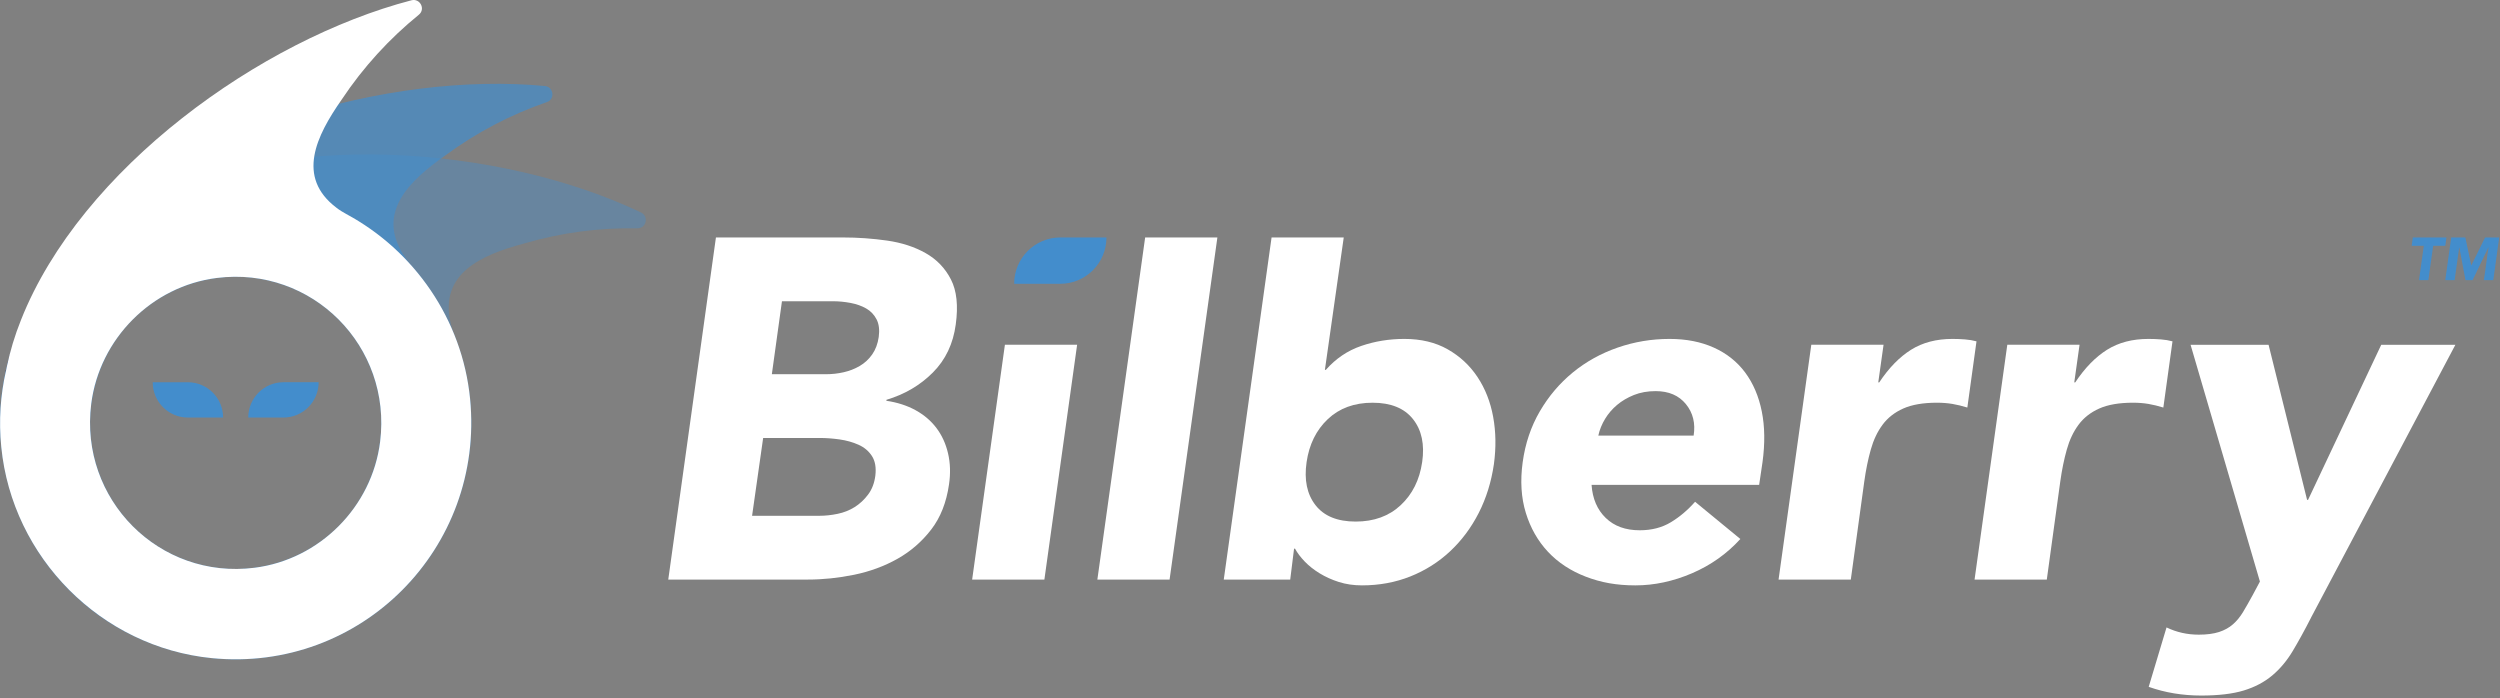
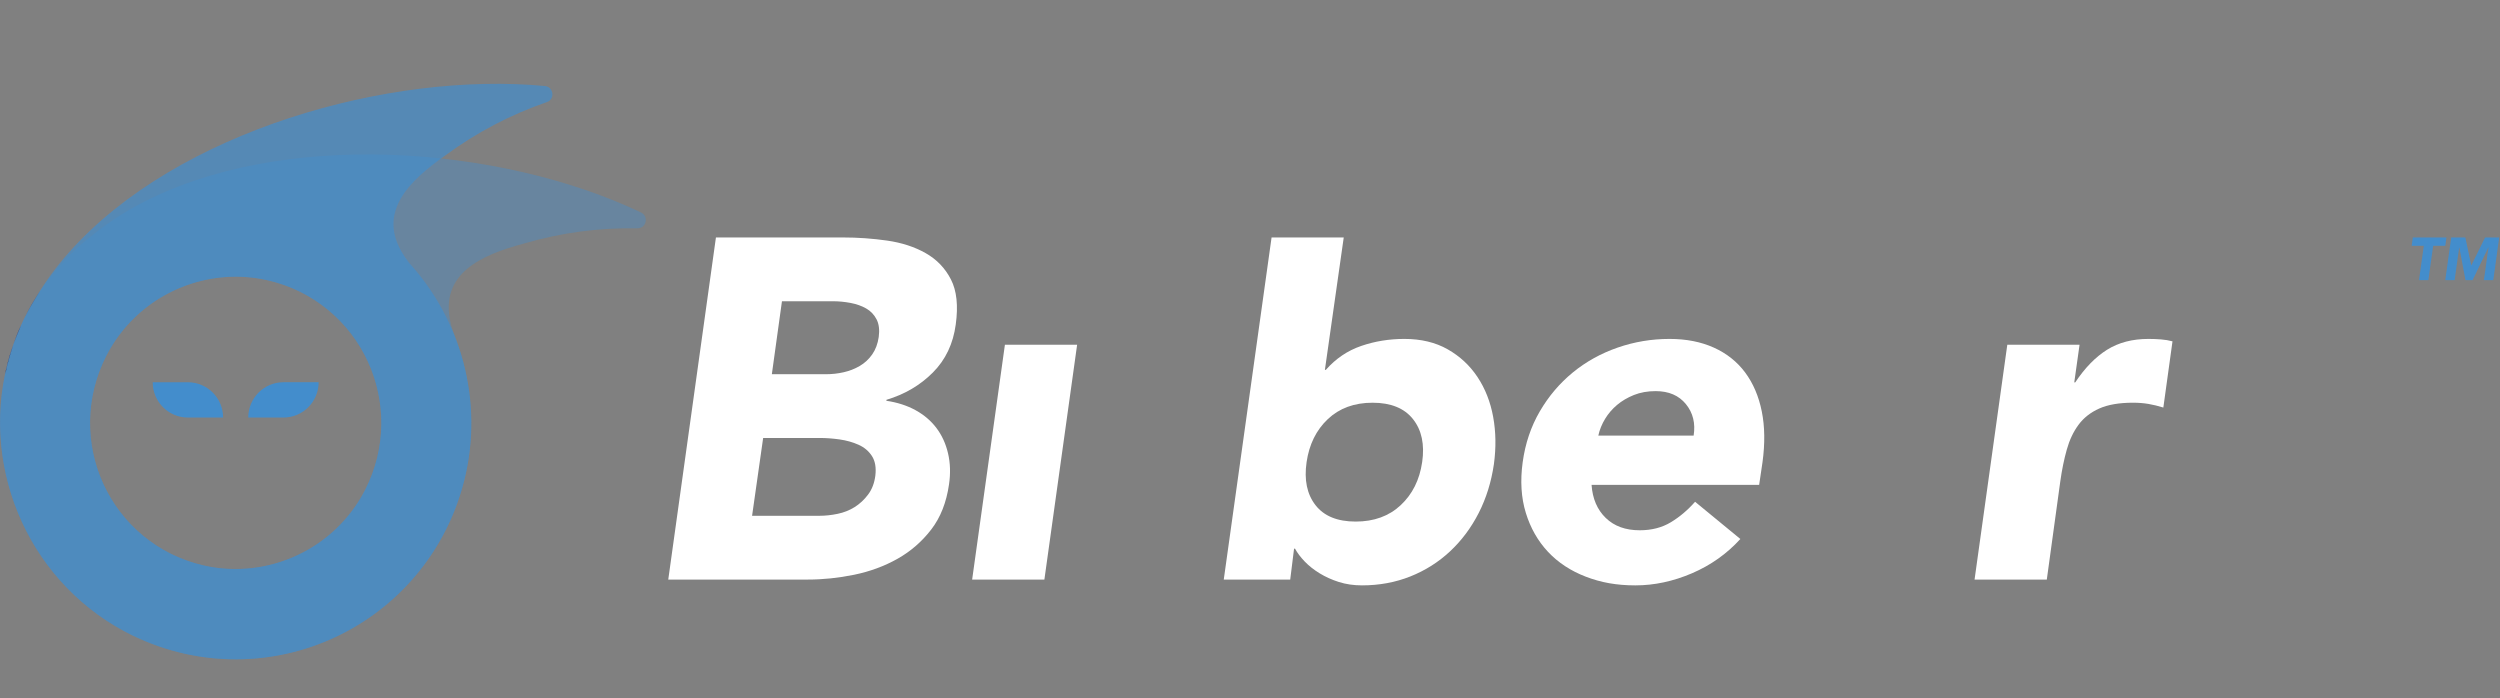
<svg xmlns="http://www.w3.org/2000/svg" width="494" height="138" viewBox="0 0 494 138" fill="none">
  <rect x="0" y="0" width="494" height="138" fill="#808080" stroke="none" />
  <path d="M478.946 48.565H476.548L476.773 46.922H483.417L483.192 48.565H480.795L479.845 55.35H477.996L478.946 48.565Z" fill="#438DCC" />
  <path d="M484.354 46.922H487.152L488.313 52.42H488.34L491.057 46.922H493.846L492.672 55.35H490.818L491.723 48.886H491.7L488.591 55.35H487.179L485.96 48.886H485.937L485.033 55.35H483.184L484.358 46.922H484.354Z" fill="#438DCC" />
  <path d="M37.13 75.533H30.175C30.175 79.388 33.288 82.508 37.13 82.508H44.085C44.085 78.653 40.972 75.533 37.13 75.533Z" fill="#438DCC" />
  <path d="M56.007 75.528H62.962C62.962 79.383 59.849 82.507 56.012 82.507H49.057C49.057 78.652 52.17 75.528 56.007 75.528Z" fill="#438DCC" />
-   <path d="M209.516 46.922H218.635C218.635 51.978 214.554 56.072 209.516 56.077H200.397C200.397 51.021 204.477 46.926 209.516 46.922Z" fill="#438DCC" />
  <g opacity="0.4">
    <path d="M126.663 41.983C98.906 28.752 55.372 25.312 27.107 40.593C24.003 42.272 21.105 44.195 18.433 46.348C18.249 46.47 18.087 46.614 17.925 46.736C14.209 49.644 10.884 53.187 8.046 57.345C-4.321 75.47 -2.139 100.393 13.17 116.103C33.846 137.338 68.418 134.309 85.113 109.796C93.948 96.813 95.356 80.345 89.827 66.279C89.827 66.256 89.805 66.216 89.805 66.175C89.764 66.134 89.764 66.071 89.742 66.031C89.476 65.313 89.211 64.595 89.049 63.841C86.782 54.009 95.131 50.384 103.499 48.131C110.949 45.942 118.497 44.976 125.947 45.12C127.724 45.143 128.255 42.746 126.663 41.987V41.983ZM66.029 104.835C56.559 113.661 41.966 114.934 31.088 107.905C15.149 97.585 13.21 75.222 27.107 62.275C36.599 53.449 51.188 52.176 62.048 59.205C77.987 69.525 79.948 91.911 66.029 104.835Z" fill="#438DCC" />
  </g>
  <g opacity="0.7">
    <path d="M107.661 16.997C77.07 14.09 34.984 25.805 13.638 49.866C11.15 52.674 8.964 55.64 7.106 58.773C4.596 62.786 2.657 67.273 1.411 72.144C-3.997 93.424 6.535 116.095 26.27 125.598C52.943 138.459 84.393 123.733 91.722 94.982C95.721 79.294 91.07 62.871 80.435 51.505C80.7 51.748 80.925 51.997 81.15 52.263C80.659 51.69 80.169 51.094 79.782 50.439C74.294 42.002 80.884 35.714 87.988 30.716C94.254 26.107 101.007 22.604 108.07 20.171C109.721 19.62 109.415 17.16 107.661 16.997ZM72.108 96.887C66.21 108.416 52.925 114.623 40.329 111.757C21.817 107.536 12.37 87.181 21.043 70.243C26.941 58.691 40.207 52.489 52.822 55.373C71.311 59.594 80.781 79.949 72.108 96.887Z" fill="#438DCC" />
  </g>
  <path d="M1.334 72.518C1.663 71.064 2.09 69.629 2.598 68.238C1.964 70.062 1.456 71.926 1.046 73.827C1.127 73.398 1.208 72.947 1.33 72.518H1.334Z" fill="#273270" />
  <path d="M2.68 67.948C3.107 66.72 3.579 65.51 4.128 64.346C3.62 65.515 3.13 66.72 2.68 67.948Z" fill="#273270" />
  <path d="M4.987 62.565C5.847 60.804 6.845 59.102 7.947 57.486C6.868 59.102 5.865 60.804 4.987 62.565Z" fill="#273270" />
  <path d="M7.943 57.486C6.841 59.102 5.842 60.804 4.983 62.565C5.86 60.804 6.859 59.102 7.943 57.486ZM4.128 64.348C3.579 65.517 3.107 66.723 2.679 67.951C3.129 66.723 3.62 65.513 4.128 64.348ZM1.046 73.828C1.456 71.923 1.964 70.059 2.598 68.239C2.09 69.63 1.658 71.065 1.334 72.519C1.213 72.948 1.132 73.399 1.051 73.828H1.046Z" fill="#273270" />
  <path d="M1.335 72.518C1.272 72.779 1.236 73.046 1.177 73.308C1.137 73.484 1.087 73.651 1.051 73.827C1.132 73.398 1.213 72.946 1.335 72.518Z" fill="#273270" />
-   <path d="M1.172 73.308C0.093 78.075 -0.272 83.122 0.25 88.327C2.414 110.199 20.026 127.872 41.822 130.044C71.271 132.973 95.802 108.334 92.887 78.784C91.335 63.056 81.784 49.477 68.419 42.291C67.766 41.92 67.092 41.532 66.502 41.063C58.463 35 62.521 26.829 67.501 19.701C71.806 13.227 76.971 7.616 82.765 2.908C84.133 1.802 83.008 -0.388 81.294 0.059C51.558 7.824 16.005 33.28 4.151 63.219C2.927 66.27 1.987 69.385 1.334 72.518L1.177 73.308H1.172ZM75.108 87.302C73.498 100.186 63.128 110.569 50.312 112.185C31.494 114.582 15.658 98.688 18.024 79.809C19.657 66.925 30.005 56.542 42.844 54.926C61.662 52.551 77.479 68.424 75.108 87.302Z" fill="white" />
  <path d="M141.477 46.922H166.598C169.513 46.922 172.419 47.13 175.303 47.54C178.186 47.956 180.728 48.782 182.914 50.023C185.105 51.265 186.77 52.998 187.908 55.228C189.051 57.458 189.366 60.415 188.857 64.108C188.349 67.927 186.842 71.096 184.336 73.61C181.83 76.125 178.771 77.926 175.154 79.005V79.195C177.309 79.515 179.23 80.133 180.913 81.054C182.591 81.98 183.972 83.154 185.051 84.589C186.131 86.02 186.891 87.69 187.337 89.6C187.782 91.51 187.845 93.55 187.526 95.712C187.017 99.279 185.843 102.254 184.003 104.642C182.163 107.03 179.945 108.953 177.341 110.42C174.74 111.882 171.884 112.934 168.78 113.571C165.671 114.207 162.625 114.523 159.643 114.523H132.048L141.468 46.922H141.477ZM148.612 101.919H161.933C163.075 101.919 164.263 101.793 165.5 101.536C166.737 101.283 167.862 100.836 168.879 100.2C169.891 99.563 170.782 98.737 171.542 97.717C172.302 96.701 172.779 95.46 172.968 93.992C173.157 92.403 172.936 91.112 172.302 90.124C171.668 89.139 170.782 88.39 169.639 87.88C168.496 87.37 167.246 87.022 165.882 86.828C164.519 86.639 163.233 86.544 162.027 86.544H150.798L148.612 101.915V101.919ZM152.512 73.944H163.264C164.407 73.944 165.55 73.818 166.688 73.561C167.83 73.308 168.892 72.893 169.877 72.319C170.858 71.746 171.686 70.983 172.352 70.026C173.017 69.073 173.445 67.927 173.638 66.591C173.827 65.191 173.688 64.031 173.211 63.106C172.734 62.185 172.055 61.467 171.164 60.957C170.273 60.447 169.243 60.081 168.073 59.86C166.899 59.639 165.743 59.526 164.6 59.526H154.514L152.517 73.944H152.512Z" fill="white" />
  <path d="M198.57 68.117H212.84L206.371 114.524H192.096L198.57 68.117Z" fill="white" />
  <path d="M343.895 106.502C341.232 109.432 338.042 111.689 334.331 113.283C330.62 114.872 326.895 115.671 323.152 115.671C319.409 115.671 316.332 115.098 313.349 113.951C310.367 112.804 307.879 111.166 305.881 109.035C303.884 106.904 302.422 104.34 301.504 101.347C300.582 98.354 300.375 95.013 300.883 91.321C301.392 87.628 302.516 84.287 304.262 81.294C306.007 78.302 308.176 75.742 310.78 73.607C313.381 71.476 316.332 69.837 319.629 68.691C322.927 67.544 326.35 66.971 329.904 66.971C333.202 66.971 336.121 67.544 338.659 68.691C341.196 69.837 343.256 71.476 344.844 73.607C346.428 75.742 347.526 78.302 348.128 81.294C348.731 84.287 348.776 87.628 348.272 91.321L347.607 95.808H314.492C314.681 98.544 315.616 100.724 317.299 102.349C318.977 103.974 321.213 104.782 324.006 104.782C326.35 104.782 328.397 104.259 330.143 103.207C331.888 102.155 333.49 100.805 334.947 99.148L343.891 106.502H343.895ZM334.664 86.071C335.046 83.651 334.538 81.584 333.143 79.864C331.749 78.144 329.751 77.286 327.151 77.286C325.563 77.286 324.137 77.543 322.868 78.049C321.6 78.559 320.489 79.209 319.539 80.008C318.59 80.807 317.794 81.728 317.16 82.775C316.525 83.827 316.08 84.924 315.828 86.071H334.668H334.664Z" fill="white" />
-   <path d="M357.918 68.117H372.192L371.144 75.566H371.333C373.236 72.699 375.328 70.555 377.613 69.12C379.899 67.684 382.625 66.971 385.796 66.971C386.62 66.971 387.443 67.002 388.271 67.066C389.094 67.129 389.854 67.255 390.556 67.449L388.747 80.532C387.731 80.216 386.75 79.976 385.796 79.814C384.843 79.656 383.83 79.575 382.751 79.575C380.024 79.575 377.802 79.958 376.088 80.721C374.374 81.484 373.011 82.554 371.999 83.922C370.982 85.29 370.204 86.928 369.668 88.838C369.129 90.747 368.701 92.847 368.382 95.14L365.719 114.524H351.444L357.913 68.122L357.918 68.117Z" fill="white" />
  <path d="M396.647 68.117H410.921L409.873 75.566H410.062C411.965 72.699 414.057 70.555 416.342 69.12C418.628 67.684 421.354 66.971 424.525 66.971C425.349 66.971 426.172 67.002 427 67.066C427.823 67.129 428.583 67.255 429.285 67.449L427.476 80.532C426.46 80.216 425.479 79.976 424.525 79.814C423.572 79.656 422.559 79.575 421.48 79.575C418.753 79.575 416.531 79.958 414.817 80.721C413.103 81.484 411.74 82.554 410.728 83.922C409.711 85.29 408.933 86.928 408.398 88.838C407.858 90.747 407.43 92.847 407.111 95.14L404.448 114.524H390.173L396.642 68.122L396.647 68.117Z" fill="white" />
-   <path d="M456.651 122.069C455.382 124.552 454.176 126.746 453.034 128.655C451.891 130.565 450.541 132.172 448.989 133.477C447.433 134.781 445.566 135.77 443.375 136.438C441.184 137.106 438.381 137.44 434.953 137.44C431.274 137.44 427.819 136.867 424.584 135.72L428.106 123.979C430.072 124.931 432.2 125.41 434.481 125.41C436.065 125.41 437.396 125.234 438.476 124.886C439.556 124.534 440.473 124.028 441.234 123.36C441.994 122.692 442.66 121.88 443.231 120.927C443.802 119.975 444.437 118.859 445.134 117.586L446.56 114.914L432.857 68.128H448.27L455.881 98.775H456.07L470.534 68.128H485.186L456.642 122.074L456.651 122.069Z" fill="white" />
  <path d="M295.053 82.391C294.513 79.429 293.483 76.806 291.962 74.513C290.442 72.22 288.471 70.392 286.064 69.024C283.653 67.656 280.797 66.97 277.499 66.97C274.516 66.97 271.678 67.43 268.983 68.356C266.288 69.277 263.953 70.852 261.988 73.082H261.799L265.523 46.922H251.263L241.815 114.523H254.947L255.707 108.411H255.896C256.337 109.237 256.976 110.081 257.799 110.943C258.623 111.801 259.608 112.582 260.75 113.282C261.893 113.982 263.162 114.555 264.556 115.002C265.951 115.444 267.471 115.67 269.122 115.67C272.546 115.67 275.735 115.079 278.687 113.905C281.638 112.727 284.252 111.074 286.537 108.939C288.822 106.808 290.707 104.276 292.201 101.351C293.69 98.425 294.688 95.207 295.197 91.708C295.638 88.462 295.593 85.356 295.053 82.4V82.391ZM281.017 91.32C280.509 94.823 279.096 97.653 276.784 99.816C274.467 101.983 271.502 103.062 267.885 103.062C264.268 103.062 261.619 101.978 259.941 99.816C258.258 97.653 257.673 94.819 258.182 91.32C258.69 87.821 260.085 84.986 262.37 82.824C264.655 80.662 267.602 79.578 271.219 79.578C274.836 79.578 277.499 80.662 279.213 82.824C280.927 84.991 281.53 87.821 281.021 91.32H281.017Z" fill="white" />
-   <path d="M226.282 46.922L216.839 114.523H231.109L240.556 46.922H226.282Z" fill="white" />
</svg>